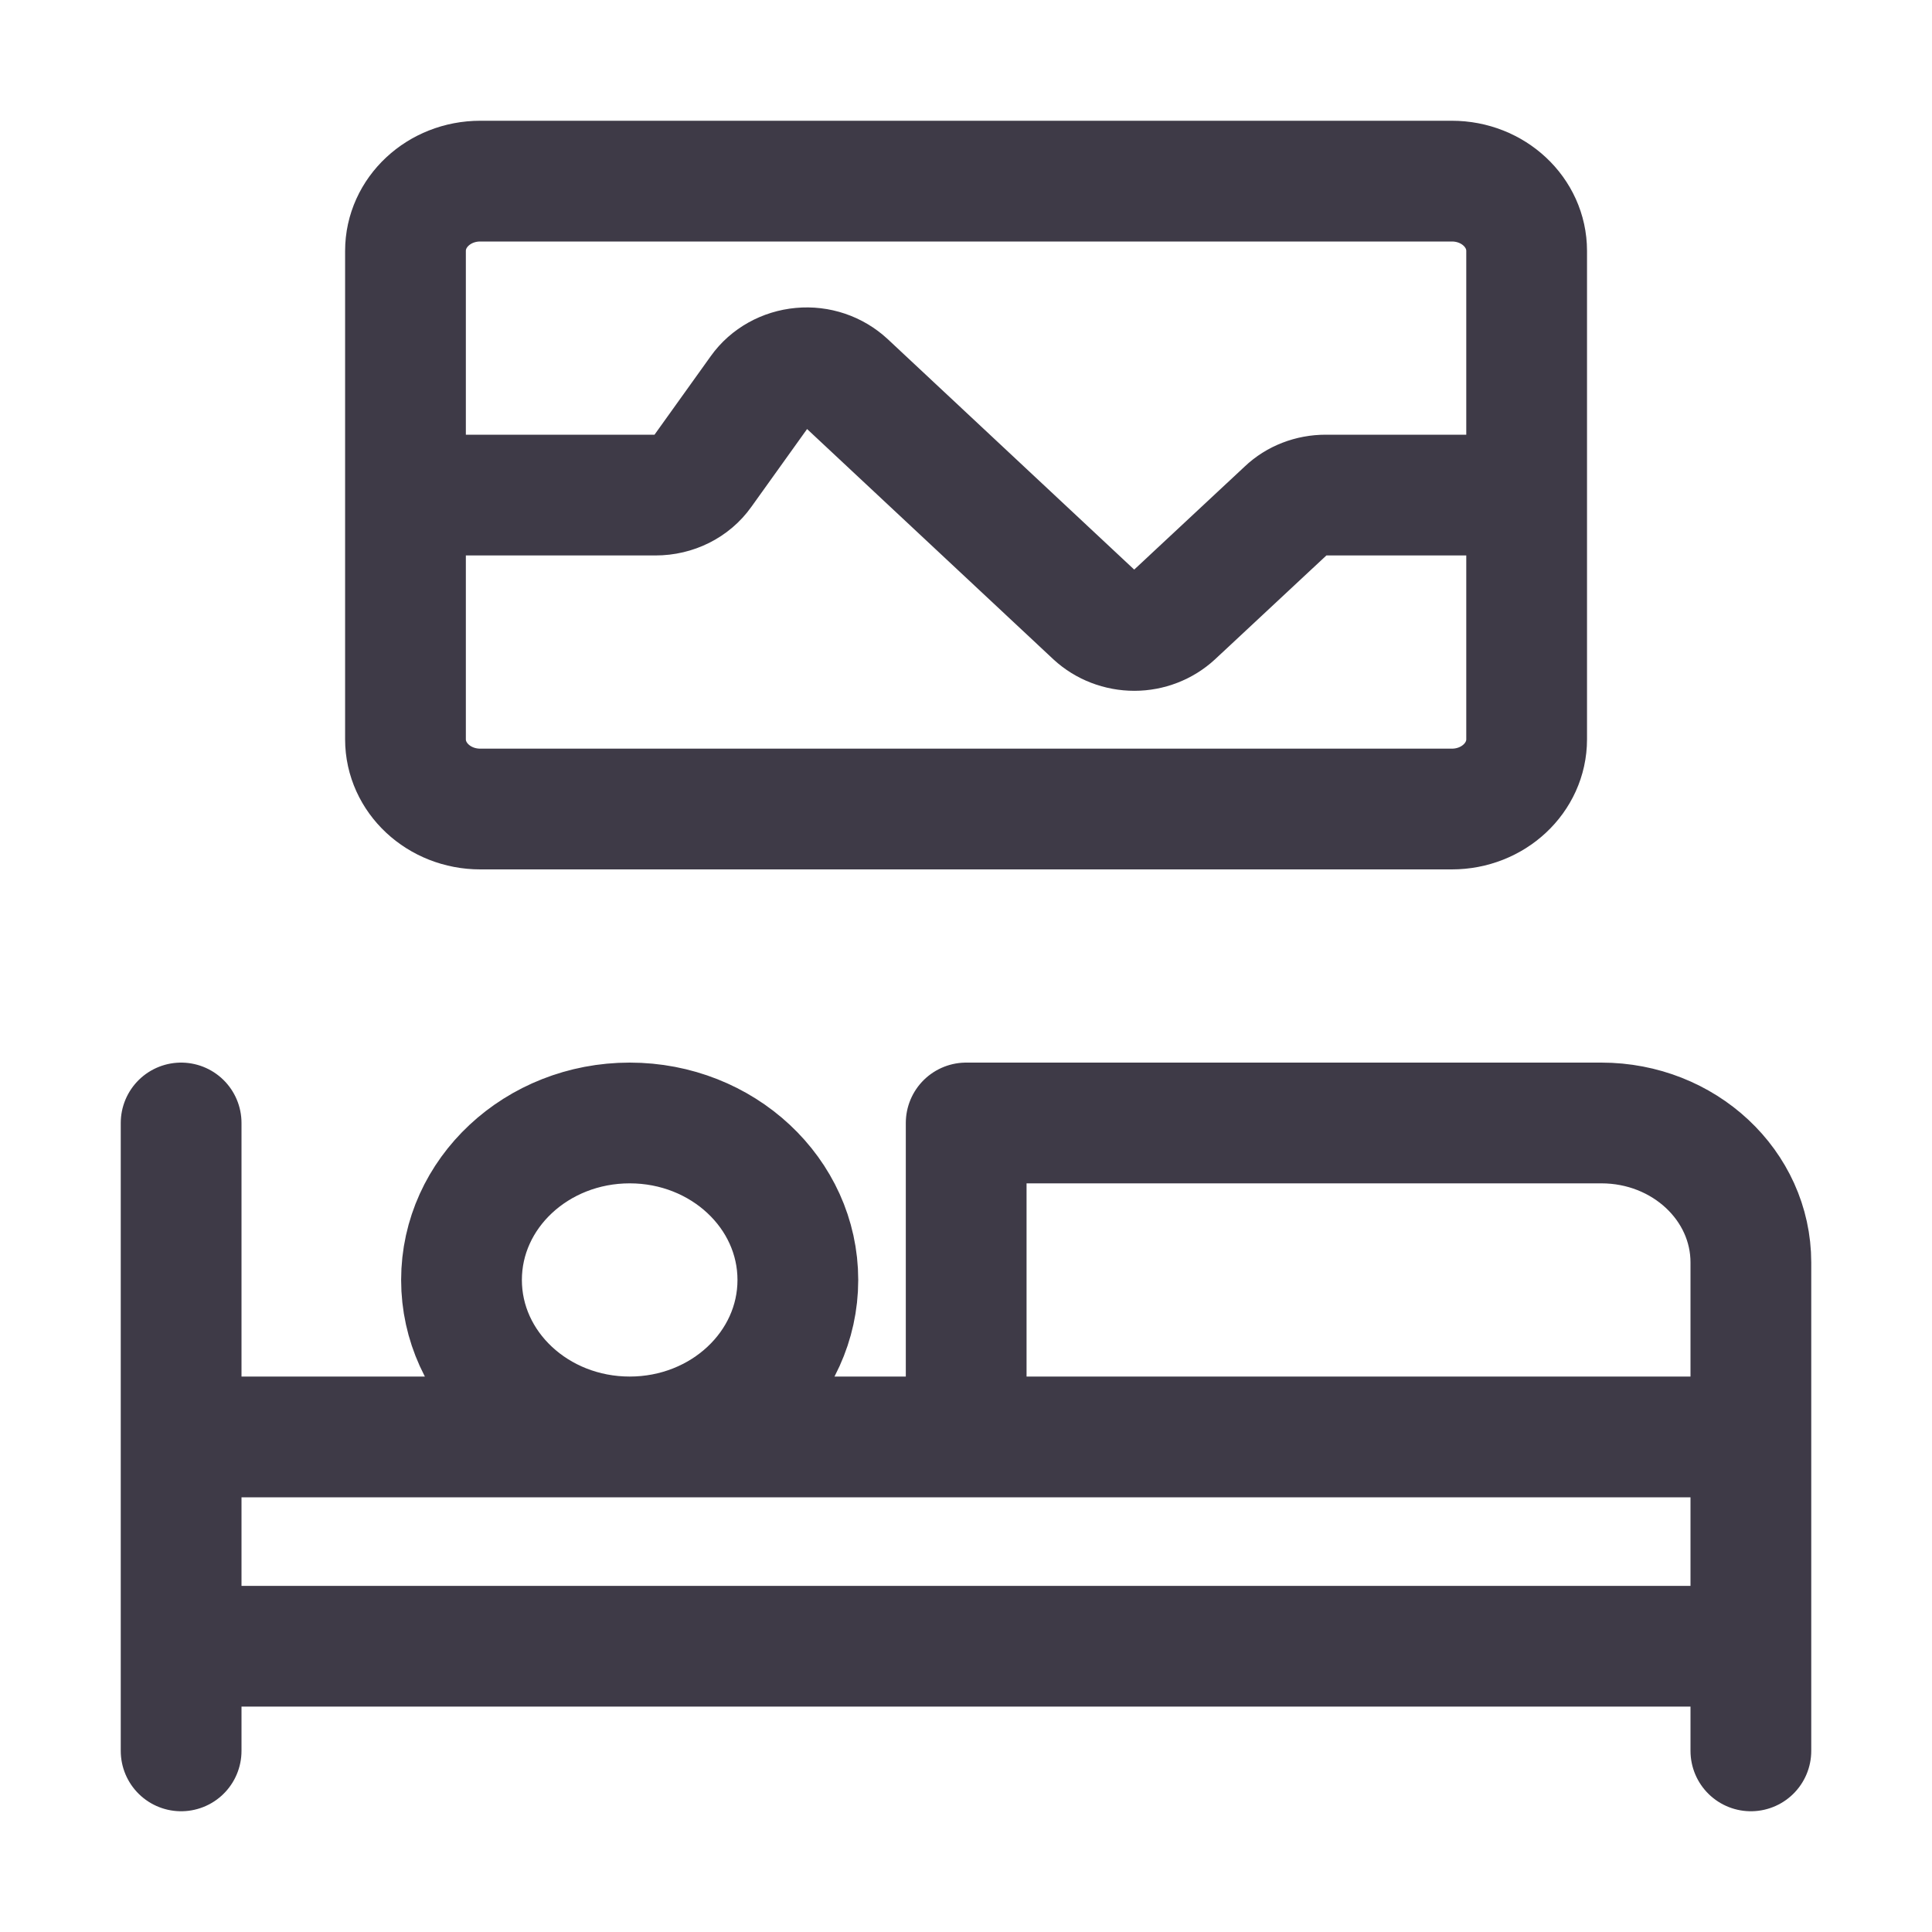
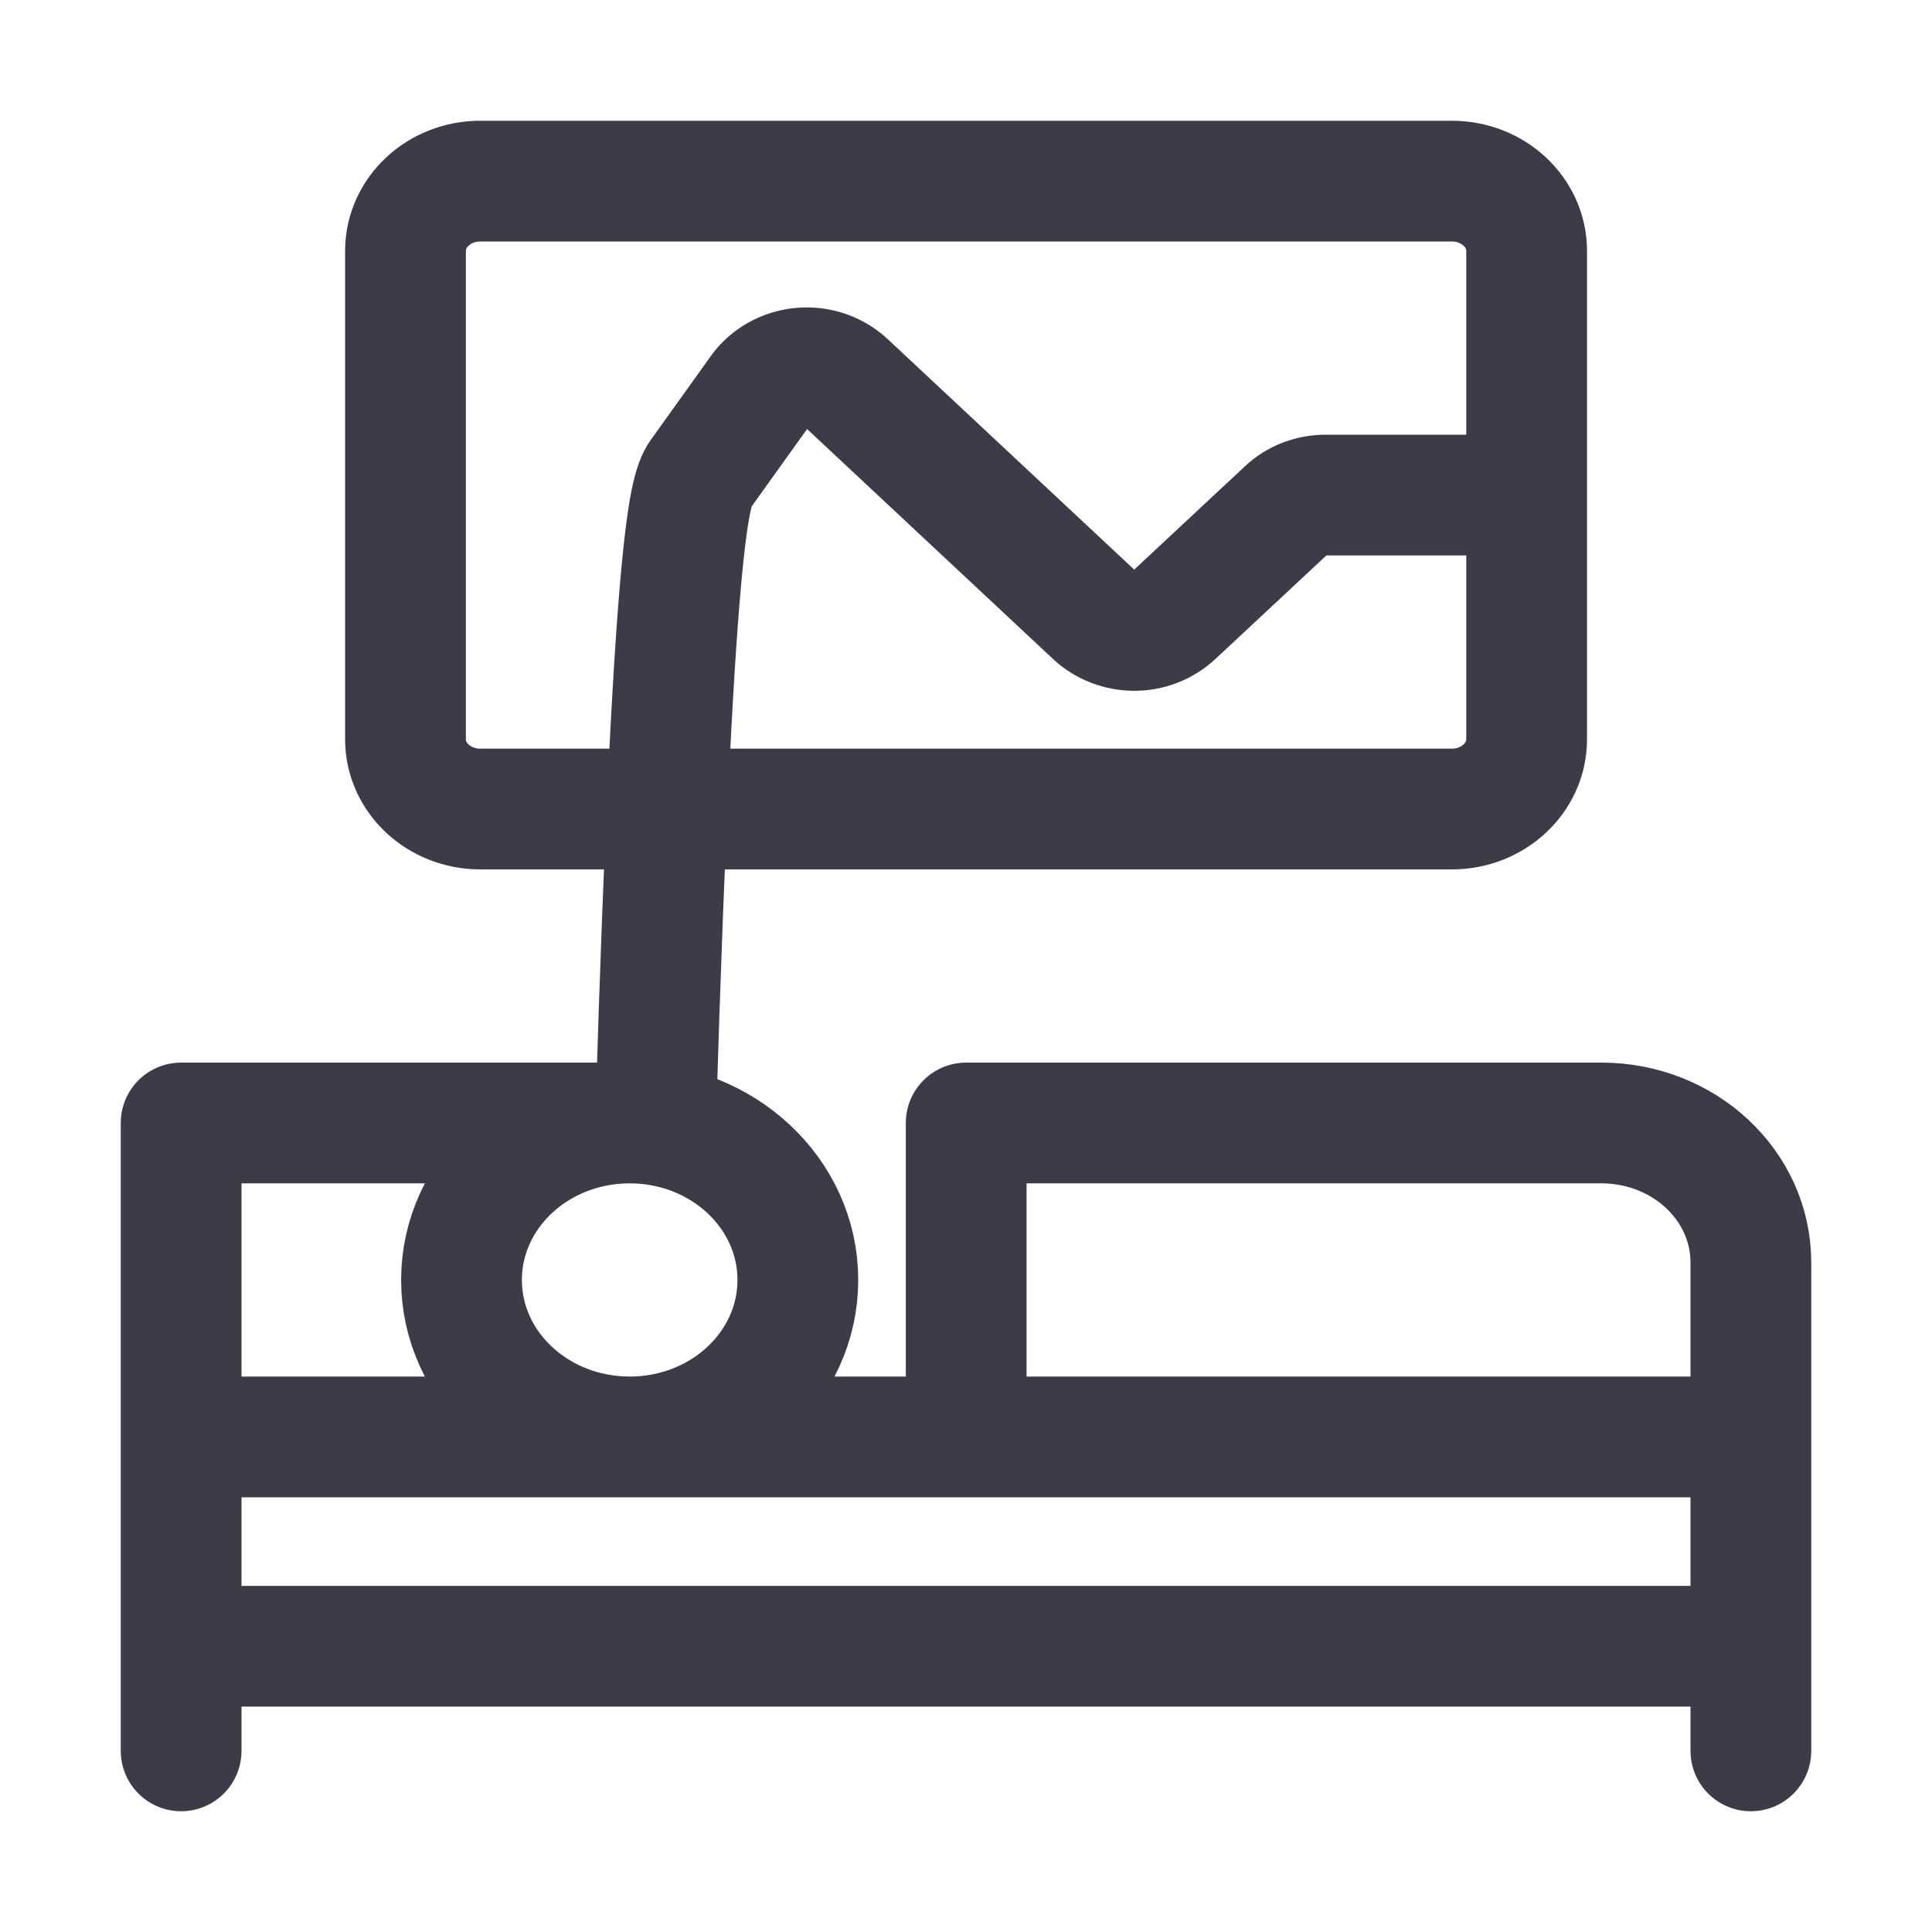
<svg xmlns="http://www.w3.org/2000/svg" width="32" height="32" viewBox="0 0 32 32" fill="none">
-   <path d="M29 23.8V20.911C29 19.634 27.892 18.6 26.524 18.6H16.003V23.8H29ZM29 23.8L3 23.8V27.267H29M29 23.8L29 27.267M29 27.267L29 29M3 29V18.6M6.716 8.2H10.858C11.171 8.2 11.46 8.056 11.631 7.814L12.587 6.479C12.741 6.262 12.995 6.121 13.272 6.096C13.549 6.07 13.821 6.163 14.021 6.348L18.128 10.188C18.305 10.351 18.541 10.442 18.789 10.442C19.031 10.442 19.267 10.351 19.444 10.188L21.303 8.454C21.474 8.291 21.71 8.2 21.958 8.2H25.286M10.43 23.8C11.968 23.8 13.215 22.636 13.215 21.2C13.215 19.764 11.968 18.6 10.43 18.6C8.891 18.6 7.644 19.764 7.644 21.2C7.644 22.636 8.891 23.8 10.43 23.8ZM6.716 4.156C6.716 3.518 7.27 3 7.955 3H24.047C24.732 3 25.286 3.518 25.286 4.156V12.245C25.286 12.882 24.732 13.4 24.047 13.4H7.955C7.27 13.4 6.716 12.882 6.716 12.245V4.156Z" stroke="#3E3A47" stroke-width="2" stroke-linecap="round" stroke-linejoin="round" />
+   <path d="M29 23.8V20.911C29 19.634 27.892 18.6 26.524 18.6H16.003V23.8H29ZM29 23.8L3 23.8V27.267H29M29 23.8L29 27.267M29 27.267L29 29M3 29V18.6H10.858C11.171 8.2 11.46 8.056 11.631 7.814L12.587 6.479C12.741 6.262 12.995 6.121 13.272 6.096C13.549 6.07 13.821 6.163 14.021 6.348L18.128 10.188C18.305 10.351 18.541 10.442 18.789 10.442C19.031 10.442 19.267 10.351 19.444 10.188L21.303 8.454C21.474 8.291 21.71 8.2 21.958 8.2H25.286M10.43 23.8C11.968 23.8 13.215 22.636 13.215 21.2C13.215 19.764 11.968 18.6 10.43 18.6C8.891 18.6 7.644 19.764 7.644 21.2C7.644 22.636 8.891 23.8 10.43 23.8ZM6.716 4.156C6.716 3.518 7.27 3 7.955 3H24.047C24.732 3 25.286 3.518 25.286 4.156V12.245C25.286 12.882 24.732 13.4 24.047 13.4H7.955C7.27 13.4 6.716 12.882 6.716 12.245V4.156Z" stroke="#3E3A47" stroke-width="2" stroke-linecap="round" stroke-linejoin="round" />
</svg>